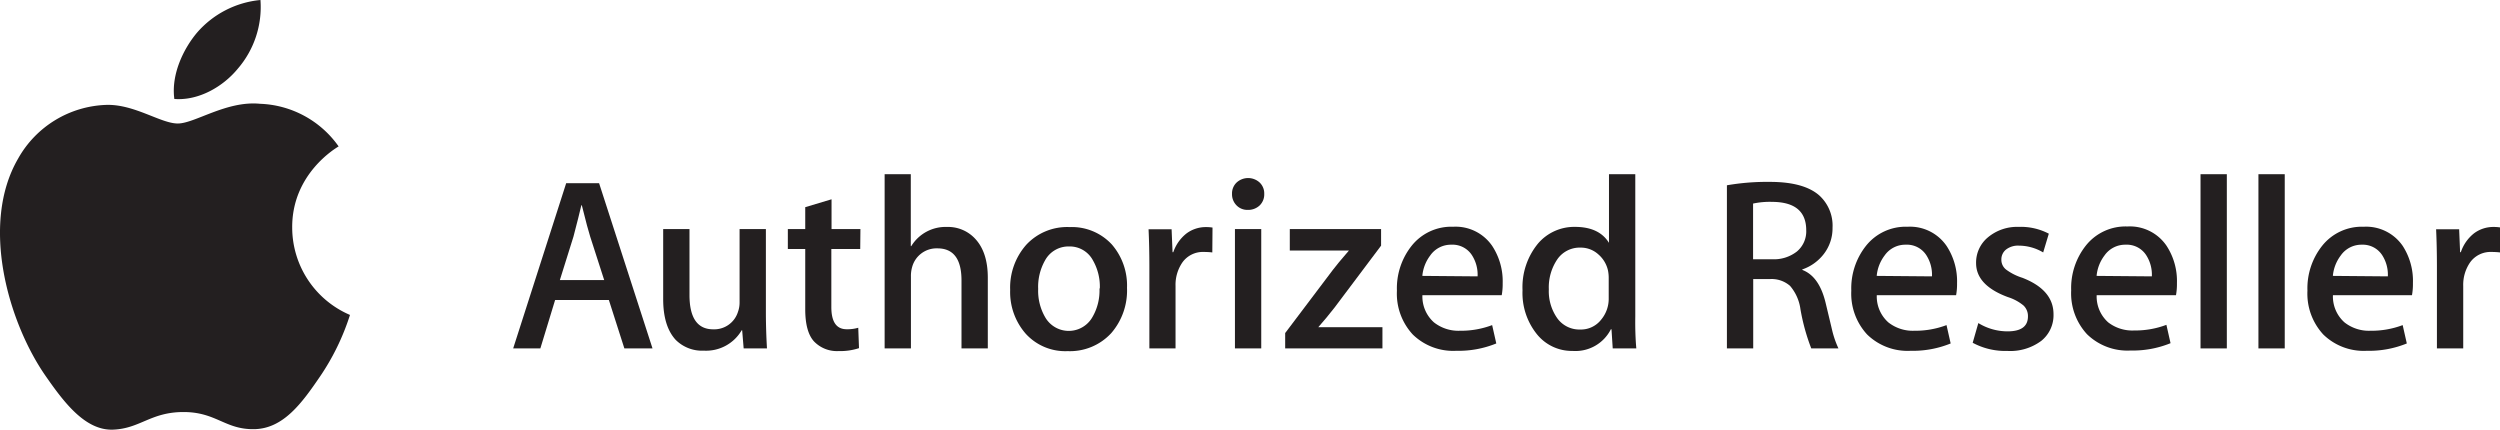
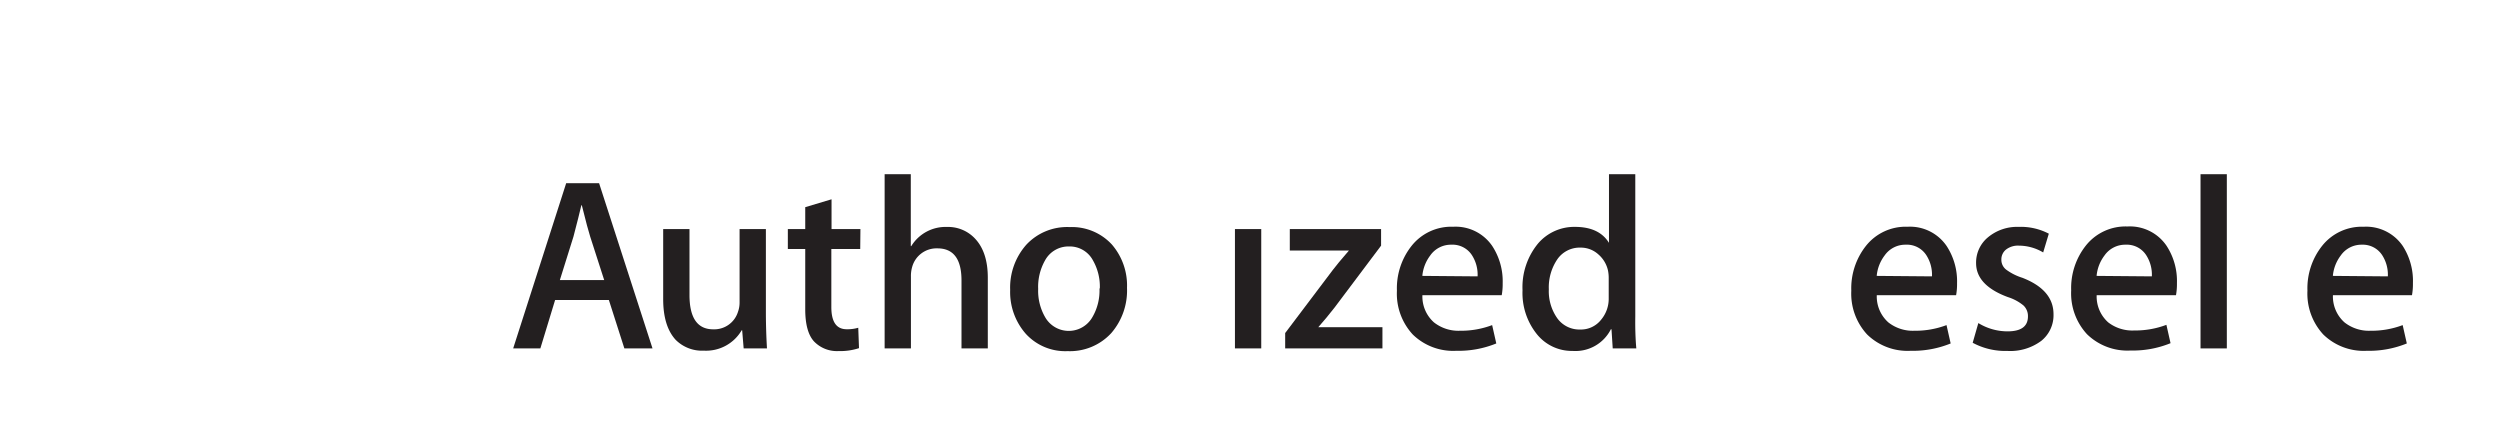
<svg xmlns="http://www.w3.org/2000/svg" id="Layer_1" data-name="Layer 1" viewBox="0 0 367.81 63.21">
  <defs>
    <style>.cls-1{fill:#231f20;}</style>
  </defs>
  <title>Apple_050217_Authorized_Reseller</title>
-   <path class="cls-1" d="M51.48,46.37a34.88,34.88,0,0,1-4.38,9c-2.63,3.85-5.37,7.69-9.68,7.77S31.83,60.62,27,60.62s-6.36,2.43-10.36,2.59c-4.16.16-7.33-4.16-10-8C1.22,47.36-2.93,33,2.65,23.36a15.46,15.46,0,0,1,13.08-7.93c4.09-.08,7.94,2.74,10.43,2.74s7.18-3.39,12.1-2.9a14.78,14.78,0,0,1,11.56,6.27c-.3.19-6.91,4-6.83,12a14,14,0,0,0,8.49,12.79M35,10.09A13.89,13.89,0,0,0,38.32,0,14.11,14.11,0,0,0,29,4.79c-2,2.37-3.84,6.15-3.35,9.77C29.2,14.84,32.82,12.76,35,10.09Z" />
  <path class="cls-1" d="M96,51.26H91.86l-2.28-7.12H81.67L79.5,51.26h-4L83.3,26.95h4.84ZM88.89,41.2l-2.06-6.39q-.33-1-1.23-4.61h-.07q-.36,1.56-1.16,4.61l-2,6.39Z" />
  <path class="cls-1" d="M112.84,51.26h-3.43l-.22-2.67h-.07a6.07,6.07,0,0,1-5.56,3A5.48,5.48,0,0,1,99.41,50q-1.84-2-1.84-6V33.7h3.87v9.69q0,5.06,3.49,5.06a3.65,3.65,0,0,0,3.63-2.53,4.06,4.06,0,0,0,.25-1.48V33.7h3.87V46.2Q112.69,48.69,112.84,51.26Z" />
  <path class="cls-1" d="M126.56,36.63h-4.25v8.55q0,3.26,2.25,3.26a5.65,5.65,0,0,0,1.71-.22l.11,3a8.8,8.8,0,0,1-3,.43,4.67,4.67,0,0,1-3.61-1.41q-1.3-1.41-1.3-4.74V36.63h-2.56V33.7h2.56V30.48l3.87-1.16V33.7h4.25Z" />
  <path class="cls-1" d="M145.33,51.26h-3.87v-10q0-4.72-3.54-4.72a3.72,3.72,0,0,0-3.72,2.74,4.71,4.71,0,0,0-.18,1.4V51.26h-3.87V25.63H134V36.21h.07a5.91,5.91,0,0,1,5.26-2.82,5.42,5.42,0,0,1,4,1.59q2,2,2,5.87Z" />
  <path class="cls-1" d="M165.81,42.35A9.58,9.58,0,0,1,163.5,49a8.26,8.26,0,0,1-6.43,2.66,7.86,7.86,0,0,1-6.16-2.56,9.29,9.29,0,0,1-2.29-6.44A9.5,9.5,0,0,1,151,36a8.2,8.2,0,0,1,6.37-2.59,8,8,0,0,1,6.21,2.56A9.21,9.21,0,0,1,165.81,42.35Zm-4,.09a7.75,7.75,0,0,0-1-4.11,3.86,3.86,0,0,0-3.5-2.07,3.92,3.92,0,0,0-3.57,2.07,7.88,7.88,0,0,0-1,4.18,7.73,7.73,0,0,0,1,4.11,4,4,0,0,0,7,0A7.73,7.73,0,0,0,161.76,42.44Z" />
-   <path class="cls-1" d="M178.36,37.14a10,10,0,0,0-1.23-.07,3.69,3.69,0,0,0-3.18,1.55,5.81,5.81,0,0,0-1,3.46v9.18H169.1v-12q0-3-.12-5.53h3.39l.14,3.37h.11a5.92,5.92,0,0,1,1.95-2.76,4.74,4.74,0,0,1,2.82-.93,6.12,6.12,0,0,1,1,.07Z" />
-   <path class="cls-1" d="M186,28.52a2.26,2.26,0,0,1-.68,1.71,2.45,2.45,0,0,1-1.76.65,2.21,2.21,0,0,1-1.64-.67,2.31,2.31,0,0,1-.66-1.69,2.21,2.21,0,0,1,.68-1.67,2.51,2.51,0,0,1,3.38,0A2.21,2.21,0,0,1,186,28.52Zm-.44,22.74h-3.87V33.7h3.87Z" />
+   <path class="cls-1" d="M186,28.52A2.21,2.21,0,0,1,186,28.52Zm-.44,22.74h-3.87V33.7h3.87Z" />
  <path class="cls-1" d="M203.39,51.26H189.08V49l7-9.27q.65-.87,2.38-2.87h-8.7V33.7h13.43v2.44l-6.86,9.13q-1.16,1.49-2.38,2.87h9.44Z" />
  <path class="cls-1" d="M221.08,41.66a9.23,9.23,0,0,1-.14,1.77H209.27a5.1,5.1,0,0,0,1.7,4,5.8,5.8,0,0,0,3.83,1.23,12.92,12.92,0,0,0,4.73-.83l.61,2.7a14.72,14.72,0,0,1-5.88,1.08,8.51,8.51,0,0,1-6.41-2.4,8.85,8.85,0,0,1-2.33-6.44,10.06,10.06,0,0,1,2.16-6.6,7.46,7.46,0,0,1,6.12-2.81,6.52,6.52,0,0,1,5.73,2.81A9.47,9.47,0,0,1,221.08,41.66Zm-3.69-1a5.3,5.3,0,0,0-.76-3A3.4,3.4,0,0,0,213.53,36a3.71,3.71,0,0,0-3.11,1.59,5.82,5.82,0,0,0-1.16,3Z" />
  <path class="cls-1" d="M240.74,51.26h-3.47l-.18-2.82H237a5.84,5.84,0,0,1-5.63,3.19,6.6,6.6,0,0,1-5.27-2.48A9.65,9.65,0,0,1,224,42.71a10.1,10.1,0,0,1,2.28-6.88,7,7,0,0,1,5.44-2.45q3.55,0,5,2.35V25.63h3.87V46.53Q240.55,49.09,240.74,51.26Zm-4.06-7.38V41a5.58,5.58,0,0,0-.11-1.22,4.38,4.38,0,0,0-1.41-2.35,3.83,3.83,0,0,0-2.61-1,4,4,0,0,0-3.43,1.72,7.33,7.33,0,0,0-1.25,4.41,6.88,6.88,0,0,0,1.2,4.2,4,4,0,0,0,3.41,1.72,3.77,3.77,0,0,0,3.08-1.44A4.79,4.79,0,0,0,236.68,43.88Z" />
-   <path class="cls-1" d="M270.48,51.26h-4a30.18,30.18,0,0,1-1.59-5.76,6.61,6.61,0,0,0-1.53-3.44,4.12,4.12,0,0,0-3-1h-2.42V51.26h-3.87v-24a34.54,34.54,0,0,1,6.32-.5q4.95,0,7.22,1.95a6,6,0,0,1,2,4.8,6.18,6.18,0,0,1-1.34,3.93,6.76,6.76,0,0,1-3.11,2.2v.07q2.49.94,3.43,4.84.72,3,1,4.19A14.1,14.1,0,0,0,270.48,51.26Zm-4.74-17.38q0-4.15-5-4.18a11.72,11.72,0,0,0-2.82.25v8.19h2.75A5.49,5.49,0,0,0,264.37,37,3.86,3.86,0,0,0,265.74,33.88Z" />
  <path class="cls-1" d="M287.93,41.66a9.23,9.23,0,0,1-.14,1.77H276.12a5.1,5.1,0,0,0,1.7,4,5.8,5.8,0,0,0,3.83,1.23,12.92,12.92,0,0,0,4.73-.83l.61,2.7a14.72,14.72,0,0,1-5.88,1.08,8.51,8.51,0,0,1-6.41-2.4,8.85,8.85,0,0,1-2.33-6.44,10.06,10.06,0,0,1,2.16-6.6,7.46,7.46,0,0,1,6.12-2.81,6.52,6.52,0,0,1,5.73,2.81A9.47,9.47,0,0,1,287.93,41.66Zm-3.69-1a5.3,5.3,0,0,0-.76-3A3.4,3.4,0,0,0,280.38,36a3.71,3.71,0,0,0-3.11,1.59,5.82,5.82,0,0,0-1.16,3Z" />
  <path class="cls-1" d="M302.12,46.22a4.83,4.83,0,0,1-1.8,3.93,7.64,7.64,0,0,1-5,1.48,10.11,10.11,0,0,1-5.09-1.2l.83-2.9a8.19,8.19,0,0,0,4.3,1.22q3,0,3-2.2a2.14,2.14,0,0,0-.65-1.6,6.8,6.8,0,0,0-2.3-1.24q-4.68-1.73-4.68-5a4.81,4.81,0,0,1,1.73-3.78A6.69,6.69,0,0,1,297,33.38a8.87,8.87,0,0,1,4.43,1l-.83,2.76a7,7,0,0,0-3.56-1,2.87,2.87,0,0,0-1.91.58,1.85,1.85,0,0,0-.68,1.48,1.81,1.81,0,0,0,.72,1.48,8.07,8.07,0,0,0,2.37,1.19Q302.12,42.65,302.12,46.22Z" />
  <path class="cls-1" d="M320.28,41.66a9.23,9.23,0,0,1-.14,1.77H308.47a5.1,5.1,0,0,0,1.7,4A5.8,5.8,0,0,0,314,48.62a12.92,12.92,0,0,0,4.73-.83l.61,2.7a14.72,14.72,0,0,1-5.88,1.08,8.51,8.51,0,0,1-6.41-2.4,8.85,8.85,0,0,1-2.33-6.44,10.06,10.06,0,0,1,2.16-6.6A7.46,7.46,0,0,1,313,33.32a6.52,6.52,0,0,1,5.73,2.81A9.47,9.47,0,0,1,320.28,41.66Zm-3.69-1a5.3,5.3,0,0,0-.76-3A3.4,3.4,0,0,0,312.73,36a3.71,3.71,0,0,0-3.11,1.59,5.82,5.82,0,0,0-1.16,3Z" />
  <path class="cls-1" d="M327.62,51.26h-3.87V25.63h3.87Z" />
-   <path class="cls-1" d="M336.14,51.26h-3.87V25.63h3.87Z" />
  <path class="cls-1" d="M355,41.66a9.23,9.23,0,0,1-.14,1.77H343.23a5.1,5.1,0,0,0,1.7,4,5.8,5.8,0,0,0,3.83,1.23,12.92,12.92,0,0,0,4.73-.83l.61,2.7a14.72,14.72,0,0,1-5.88,1.08,8.51,8.51,0,0,1-6.41-2.4,8.85,8.85,0,0,1-2.33-6.44,10.06,10.06,0,0,1,2.16-6.6,7.46,7.46,0,0,1,6.12-2.81,6.52,6.52,0,0,1,5.73,2.81A9.47,9.47,0,0,1,355,41.66Zm-3.69-1a5.3,5.3,0,0,0-.76-3A3.4,3.4,0,0,0,347.49,36a3.71,3.71,0,0,0-3.11,1.59,5.82,5.82,0,0,0-1.16,3Z" />
-   <path class="cls-1" d="M367.81,37.14a10,10,0,0,0-1.23-.07,3.69,3.69,0,0,0-3.18,1.55,5.81,5.81,0,0,0-1,3.46v9.18h-3.87v-12q0-3-.12-5.53h3.39l.14,3.37h.11A5.92,5.92,0,0,1,364,34.32a4.74,4.74,0,0,1,2.82-.93,6.12,6.12,0,0,1,1,.07Z" />
</svg>